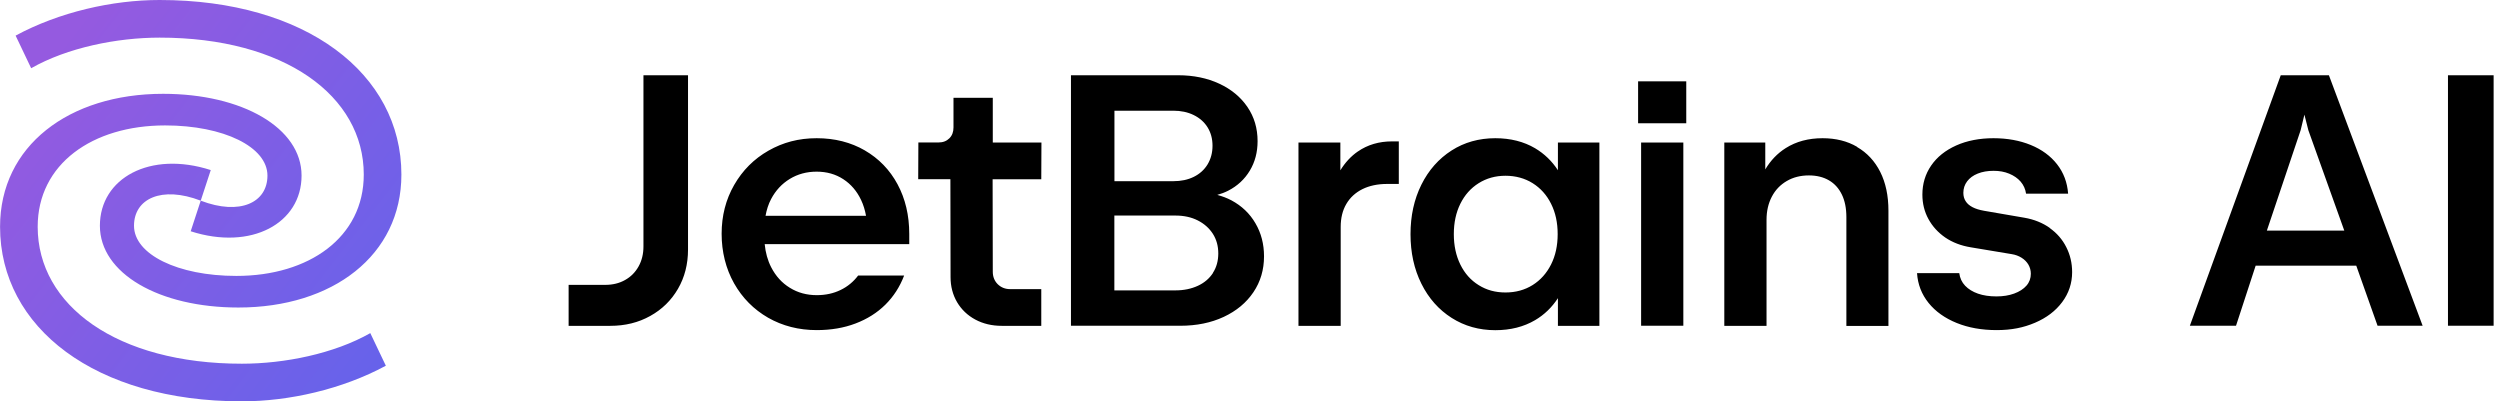
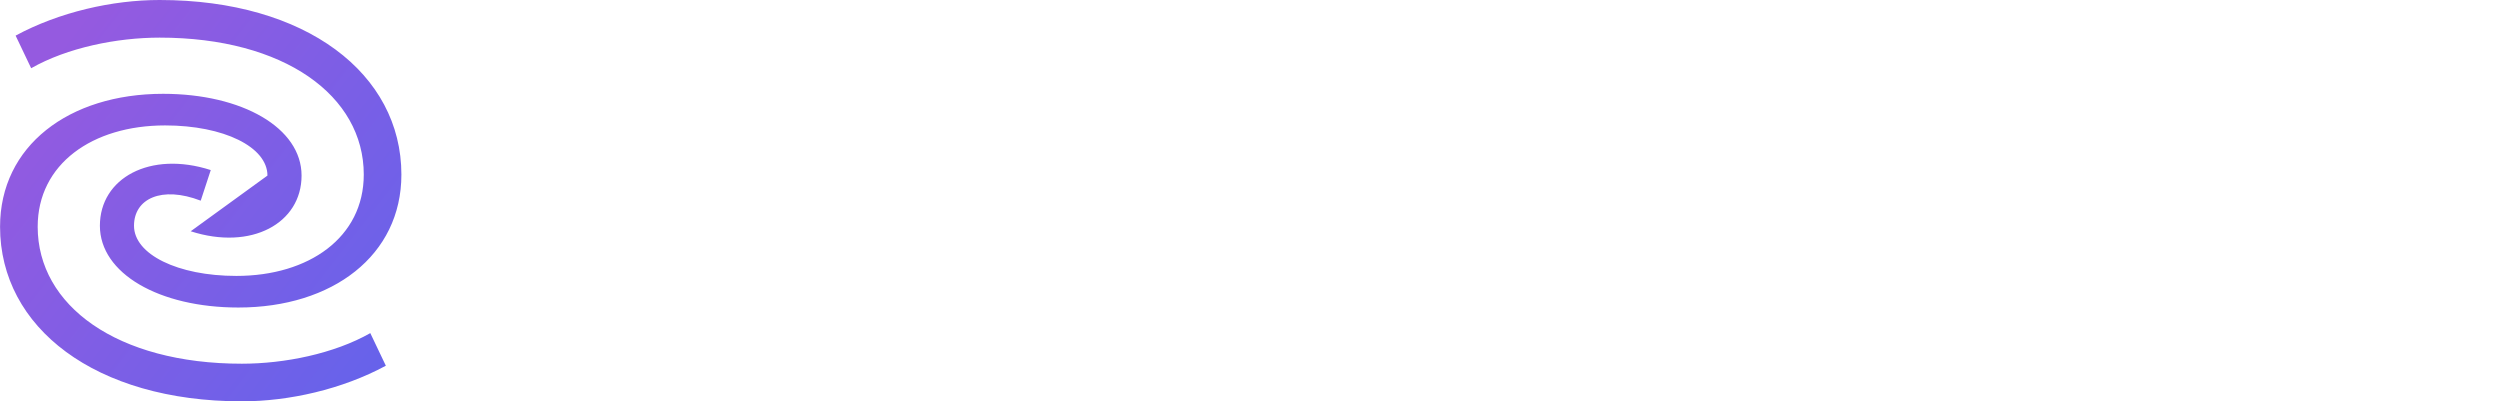
<svg xmlns="http://www.w3.org/2000/svg" width="299" height="48" viewBox="0 0 299 48" fill="none">
-   <path d="M76.957 29.48C76.957 30.36 76.767 31.16 76.377 31.86C75.987 32.56 75.457 33.1 74.757 33.49C74.067 33.88 73.277 34.07 72.387 34.07H68.007V38.97H72.997C74.767 38.97 76.357 38.58 77.767 37.79C79.177 37.01 80.287 35.92 81.087 34.54C81.887 33.16 82.287 31.59 82.287 29.85V9H76.957V29.48ZM103.437 17.99C101.757 17.02 99.837 16.53 97.677 16.53C95.517 16.53 93.647 17.03 91.907 18.02C90.167 19.01 88.807 20.38 87.807 22.12C86.807 23.86 86.307 25.81 86.307 27.96C86.307 30.11 86.807 32.13 87.797 33.89C88.787 35.64 90.147 37.01 91.867 38C93.587 38.98 95.527 39.48 97.677 39.48C99.377 39.48 100.927 39.22 102.317 38.69C103.717 38.16 104.907 37.41 105.887 36.44C106.867 35.47 107.617 34.31 108.137 32.95H102.637C102.077 33.69 101.387 34.27 100.537 34.68C99.697 35.09 98.747 35.3 97.687 35.3C96.487 35.3 95.417 35.01 94.467 34.42C93.517 33.84 92.777 33.02 92.237 31.97C91.807 31.14 91.557 30.21 91.457 29.2H108.747V27.98C108.747 25.75 108.277 23.77 107.347 22.04C106.417 20.31 105.107 18.96 103.417 17.98L103.437 17.99ZM91.557 25.82C91.687 25.1 91.897 24.42 92.227 23.8C92.767 22.78 93.507 21.98 94.457 21.4C95.407 20.82 96.477 20.53 97.677 20.53C98.877 20.53 99.937 20.83 100.857 21.43C101.777 22.03 102.487 22.86 102.987 23.92C103.267 24.51 103.457 25.14 103.577 25.81H91.557V25.82ZM118.747 11.7H114.037V15.25C114.037 15.78 113.877 16.21 113.547 16.54C113.217 16.87 112.787 17.04 112.237 17.04H109.837L109.817 21.43H113.667L113.687 33.14C113.687 34.25 113.947 35.25 114.467 36.14C114.987 37.02 115.717 37.72 116.647 38.22C117.577 38.72 118.637 38.97 119.807 38.97H124.537V34.58H120.817C120.217 34.58 119.727 34.38 119.327 33.99C118.937 33.6 118.737 33.1 118.737 32.5L118.717 21.44H124.537L124.557 17.05H118.737V11.7H118.747ZM147.277 23.96C146.747 23.68 146.177 23.47 145.587 23.31C146.037 23.18 146.477 23.02 146.887 22.81C147.997 22.24 148.857 21.44 149.477 20.41C150.097 19.38 150.407 18.21 150.407 16.88C150.407 15.35 150.007 13.99 149.197 12.8C148.387 11.61 147.267 10.68 145.827 10.01C144.387 9.34 142.747 9 140.907 9H128.087V38.96H141.167C143.107 38.96 144.837 38.61 146.357 37.9C147.877 37.19 149.057 36.21 149.907 34.95C150.757 33.69 151.177 32.26 151.177 30.66C151.177 29.19 150.837 27.87 150.147 26.7C149.467 25.53 148.507 24.62 147.277 23.96ZM133.287 13.24H140.327C141.237 13.24 142.057 13.41 142.767 13.76C143.477 14.11 144.037 14.6 144.427 15.23C144.817 15.86 145.017 16.59 145.017 17.43C145.017 18.27 144.817 19.01 144.427 19.66C144.037 20.3 143.487 20.8 142.777 21.15C142.067 21.5 141.257 21.67 140.327 21.67H133.287V13.24ZM145.077 32.64C144.647 33.3 144.047 33.82 143.267 34.18C142.487 34.54 141.597 34.73 140.577 34.73H133.277V25.78H140.577C141.587 25.78 142.477 25.97 143.247 26.36C144.017 26.75 144.617 27.28 145.057 27.96C145.497 28.65 145.707 29.43 145.707 30.31C145.707 31.19 145.497 31.97 145.067 32.63L145.077 32.64ZM162.407 18.11C161.577 18.68 160.877 19.44 160.307 20.37V17.05H155.297V38.97H160.347V27.14C160.347 26.08 160.567 25.17 161.017 24.4C161.467 23.63 162.107 23.04 162.947 22.62C163.777 22.21 164.767 22 165.887 22H167.297V16.91H166.487C164.937 16.91 163.567 17.31 162.397 18.12L162.407 18.11ZM186.327 20.36C185.617 19.27 184.707 18.39 183.597 17.73C182.237 16.93 180.647 16.53 178.837 16.53C176.887 16.53 175.137 17.02 173.607 18C172.077 18.98 170.867 20.34 169.997 22.09C169.127 23.84 168.697 25.81 168.697 28.01C168.697 30.21 169.127 32.18 169.997 33.93C170.867 35.68 172.077 37.04 173.617 38.02C175.157 39 176.897 39.49 178.837 39.49C180.647 39.49 182.237 39.09 183.597 38.29C184.707 37.64 185.617 36.75 186.327 35.66V38.97H191.287V17.05H186.327V20.36ZM185.507 31.63C184.977 32.68 184.247 33.5 183.307 34.09C182.367 34.68 181.277 34.98 180.057 34.98C178.837 34.98 177.787 34.69 176.847 34.1C175.907 33.52 175.177 32.7 174.657 31.64C174.137 30.58 173.877 29.37 173.877 28C173.877 26.63 174.137 25.42 174.657 24.37C175.177 23.32 175.907 22.5 176.847 21.91C177.787 21.32 178.857 21.02 180.057 21.02C181.257 21.02 182.367 21.32 183.307 21.91C184.247 22.5 184.987 23.32 185.507 24.37C186.037 25.42 186.297 26.63 186.297 28C186.297 29.37 186.037 30.58 185.507 31.63ZM195.917 14.74H201.677V9.73H195.917V14.74ZM196.277 38.96H201.327V17.05H196.277V38.97V38.96ZM222.107 17.56C220.927 16.87 219.547 16.53 217.977 16.53C216.297 16.53 214.827 16.92 213.577 17.71C212.577 18.34 211.757 19.2 211.127 20.26V17.05H206.227V38.97H211.277V26.28C211.277 25.25 211.487 24.34 211.907 23.53C212.327 22.72 212.927 22.1 213.697 21.65C214.467 21.2 215.347 20.98 216.347 20.98C217.277 20.98 218.077 21.18 218.747 21.57C219.417 21.96 219.927 22.53 220.287 23.27C220.647 24.01 220.827 24.91 220.827 25.97V38.98H225.857V25.2C225.857 23.4 225.527 21.85 224.877 20.56C224.227 19.27 223.297 18.27 222.117 17.59L222.107 17.56ZM245.157 27.26C244.287 26.65 243.277 26.24 242.117 26.04L237.297 25.21C236.737 25.11 236.277 24.97 235.917 24.78C235.557 24.59 235.277 24.36 235.097 24.07C234.907 23.78 234.817 23.45 234.817 23.06C234.817 22.55 234.967 22.09 235.267 21.69C235.567 21.29 235.987 20.98 236.537 20.76C237.087 20.54 237.717 20.43 238.427 20.43C239.137 20.43 239.737 20.54 240.297 20.77C240.857 21 241.317 21.32 241.667 21.72C242.017 22.13 242.237 22.61 242.317 23.16H247.347C247.247 21.82 246.807 20.65 246.027 19.65C245.247 18.65 244.197 17.88 242.877 17.34C241.557 16.8 240.067 16.53 238.417 16.53C236.767 16.53 235.247 16.82 233.957 17.4C232.667 17.98 231.667 18.78 230.967 19.8C230.267 20.82 229.917 21.98 229.917 23.28C229.917 24.34 230.157 25.31 230.637 26.19C231.117 27.07 231.787 27.81 232.657 28.41C233.527 29 234.547 29.39 235.717 29.58L240.577 30.39C241.037 30.46 241.437 30.61 241.787 30.83C242.137 31.05 242.407 31.33 242.597 31.65C242.787 31.98 242.887 32.34 242.887 32.74C242.887 33.28 242.717 33.76 242.367 34.16C242.017 34.56 241.527 34.88 240.897 35.11C240.267 35.34 239.567 35.45 238.777 35.45C237.937 35.45 237.197 35.34 236.567 35.12C235.937 34.9 235.417 34.58 235.027 34.17C234.637 33.76 234.407 33.26 234.327 32.67H229.277C229.367 34.01 229.827 35.2 230.657 36.23C231.487 37.26 232.617 38.06 234.027 38.63C235.437 39.2 237.027 39.48 238.797 39.48C240.567 39.48 242.007 39.19 243.387 38.6C244.767 38.01 245.847 37.19 246.637 36.13C247.427 35.07 247.827 33.87 247.827 32.55C247.827 31.48 247.597 30.48 247.127 29.56C246.667 28.64 245.997 27.87 245.127 27.26H245.157ZM272.777 9L261.907 38.96H267.427L269.777 31.77H281.807L284.357 38.96H289.747L278.537 9H272.777ZM271.117 27.58L275.157 15.57L275.607 13.71L276.077 15.57L280.377 27.58H271.107H271.117ZM292.777 9V38.96H298.237V9H292.777Z" fill="black" />
-   <path d="M3.727 8.16C8.047 5.7 13.987 4.5 19.087 4.5C34.027 4.5 43.507 11.46 43.507 20.88C43.507 28.38 36.967 33 28.267 33C21.247 33 16.027 30.42 16.027 27C16.027 23.76 19.327 22.2 24.007 24L25.207 20.34C17.947 18 11.947 21.3 11.947 27C11.947 32.7 19.027 36.78 28.507 36.78C39.787 36.78 48.007 30.54 48.007 20.88C48.007 8.82 36.607 0 19.087 0C13.447 0 7.087 1.44 1.867 4.26L3.727 8.16ZM44.287 39.84C39.967 42.3 34.027 43.5 28.927 43.5C13.987 43.5 4.507 36.54 4.507 27.12C4.507 19.62 11.047 15 19.747 15C26.767 15 31.987 17.58 31.987 21C31.987 24.24 28.687 25.8 24.007 24L22.807 27.66C30.067 30 36.067 26.7 36.067 21C36.067 15.3 28.987 11.22 19.507 11.22C8.227 11.22 0.007 17.46 0.007 27.12C0.007 39.18 11.407 48 28.927 48C34.567 48 40.927 46.56 46.147 43.74L44.287 39.84Z" fill="url(#paint0_linear_2755_5380)" />
+   <path d="M3.727 8.16C8.047 5.7 13.987 4.5 19.087 4.5C34.027 4.5 43.507 11.46 43.507 20.88C43.507 28.38 36.967 33 28.267 33C21.247 33 16.027 30.42 16.027 27C16.027 23.76 19.327 22.2 24.007 24L25.207 20.34C17.947 18 11.947 21.3 11.947 27C11.947 32.7 19.027 36.78 28.507 36.78C39.787 36.78 48.007 30.54 48.007 20.88C48.007 8.82 36.607 0 19.087 0C13.447 0 7.087 1.44 1.867 4.26L3.727 8.16ZM44.287 39.84C39.967 42.3 34.027 43.5 28.927 43.5C13.987 43.5 4.507 36.54 4.507 27.12C4.507 19.62 11.047 15 19.747 15C26.767 15 31.987 17.58 31.987 21L22.807 27.66C30.067 30 36.067 26.7 36.067 21C36.067 15.3 28.987 11.22 19.507 11.22C8.227 11.22 0.007 17.46 0.007 27.12C0.007 39.18 11.407 48 28.927 48C34.567 48 40.927 46.56 46.147 43.74L44.287 39.84Z" fill="url(#paint0_linear_2755_5380)" />
  <defs>
    <linearGradient id="paint0_linear_2755_5380" x1="4.753" y1="8.636" x2="70.614" y2="59.748" gradientUnits="userSpaceOnUse">
      <stop stop-color="#955AE0" />
      <stop offset="1" stop-color="#4D67F0" />
    </linearGradient>
  </defs>
</svg>